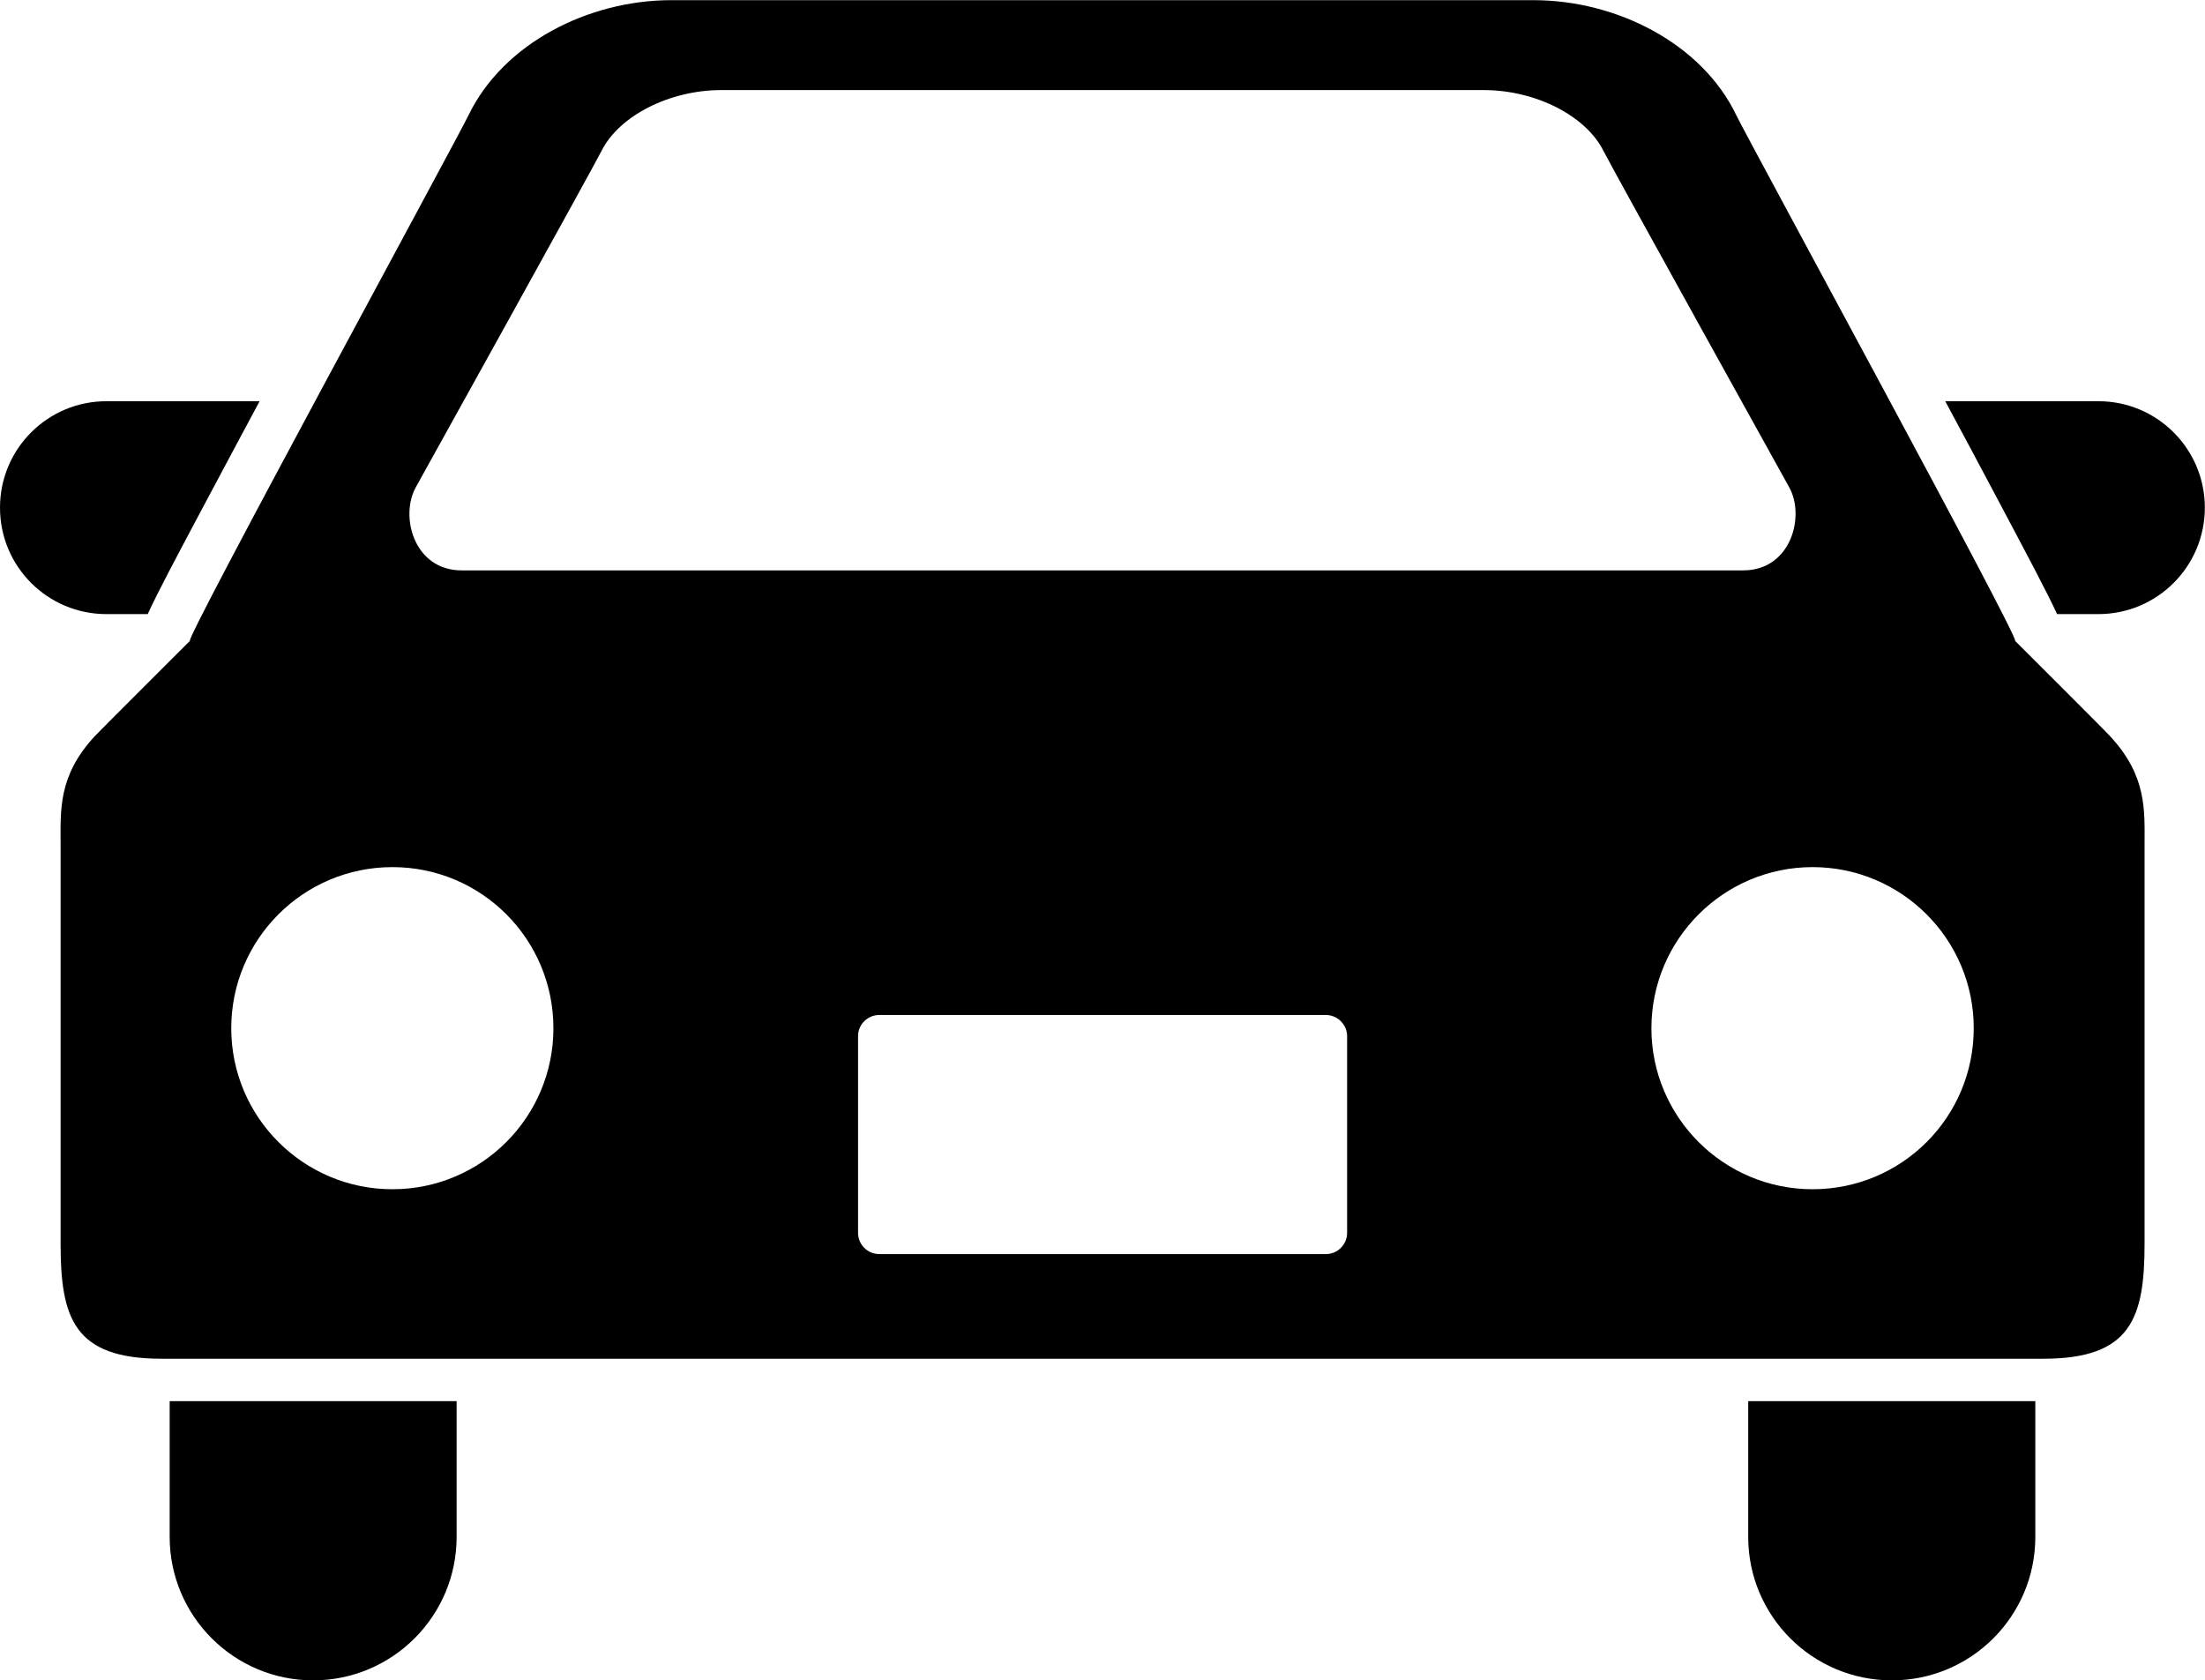
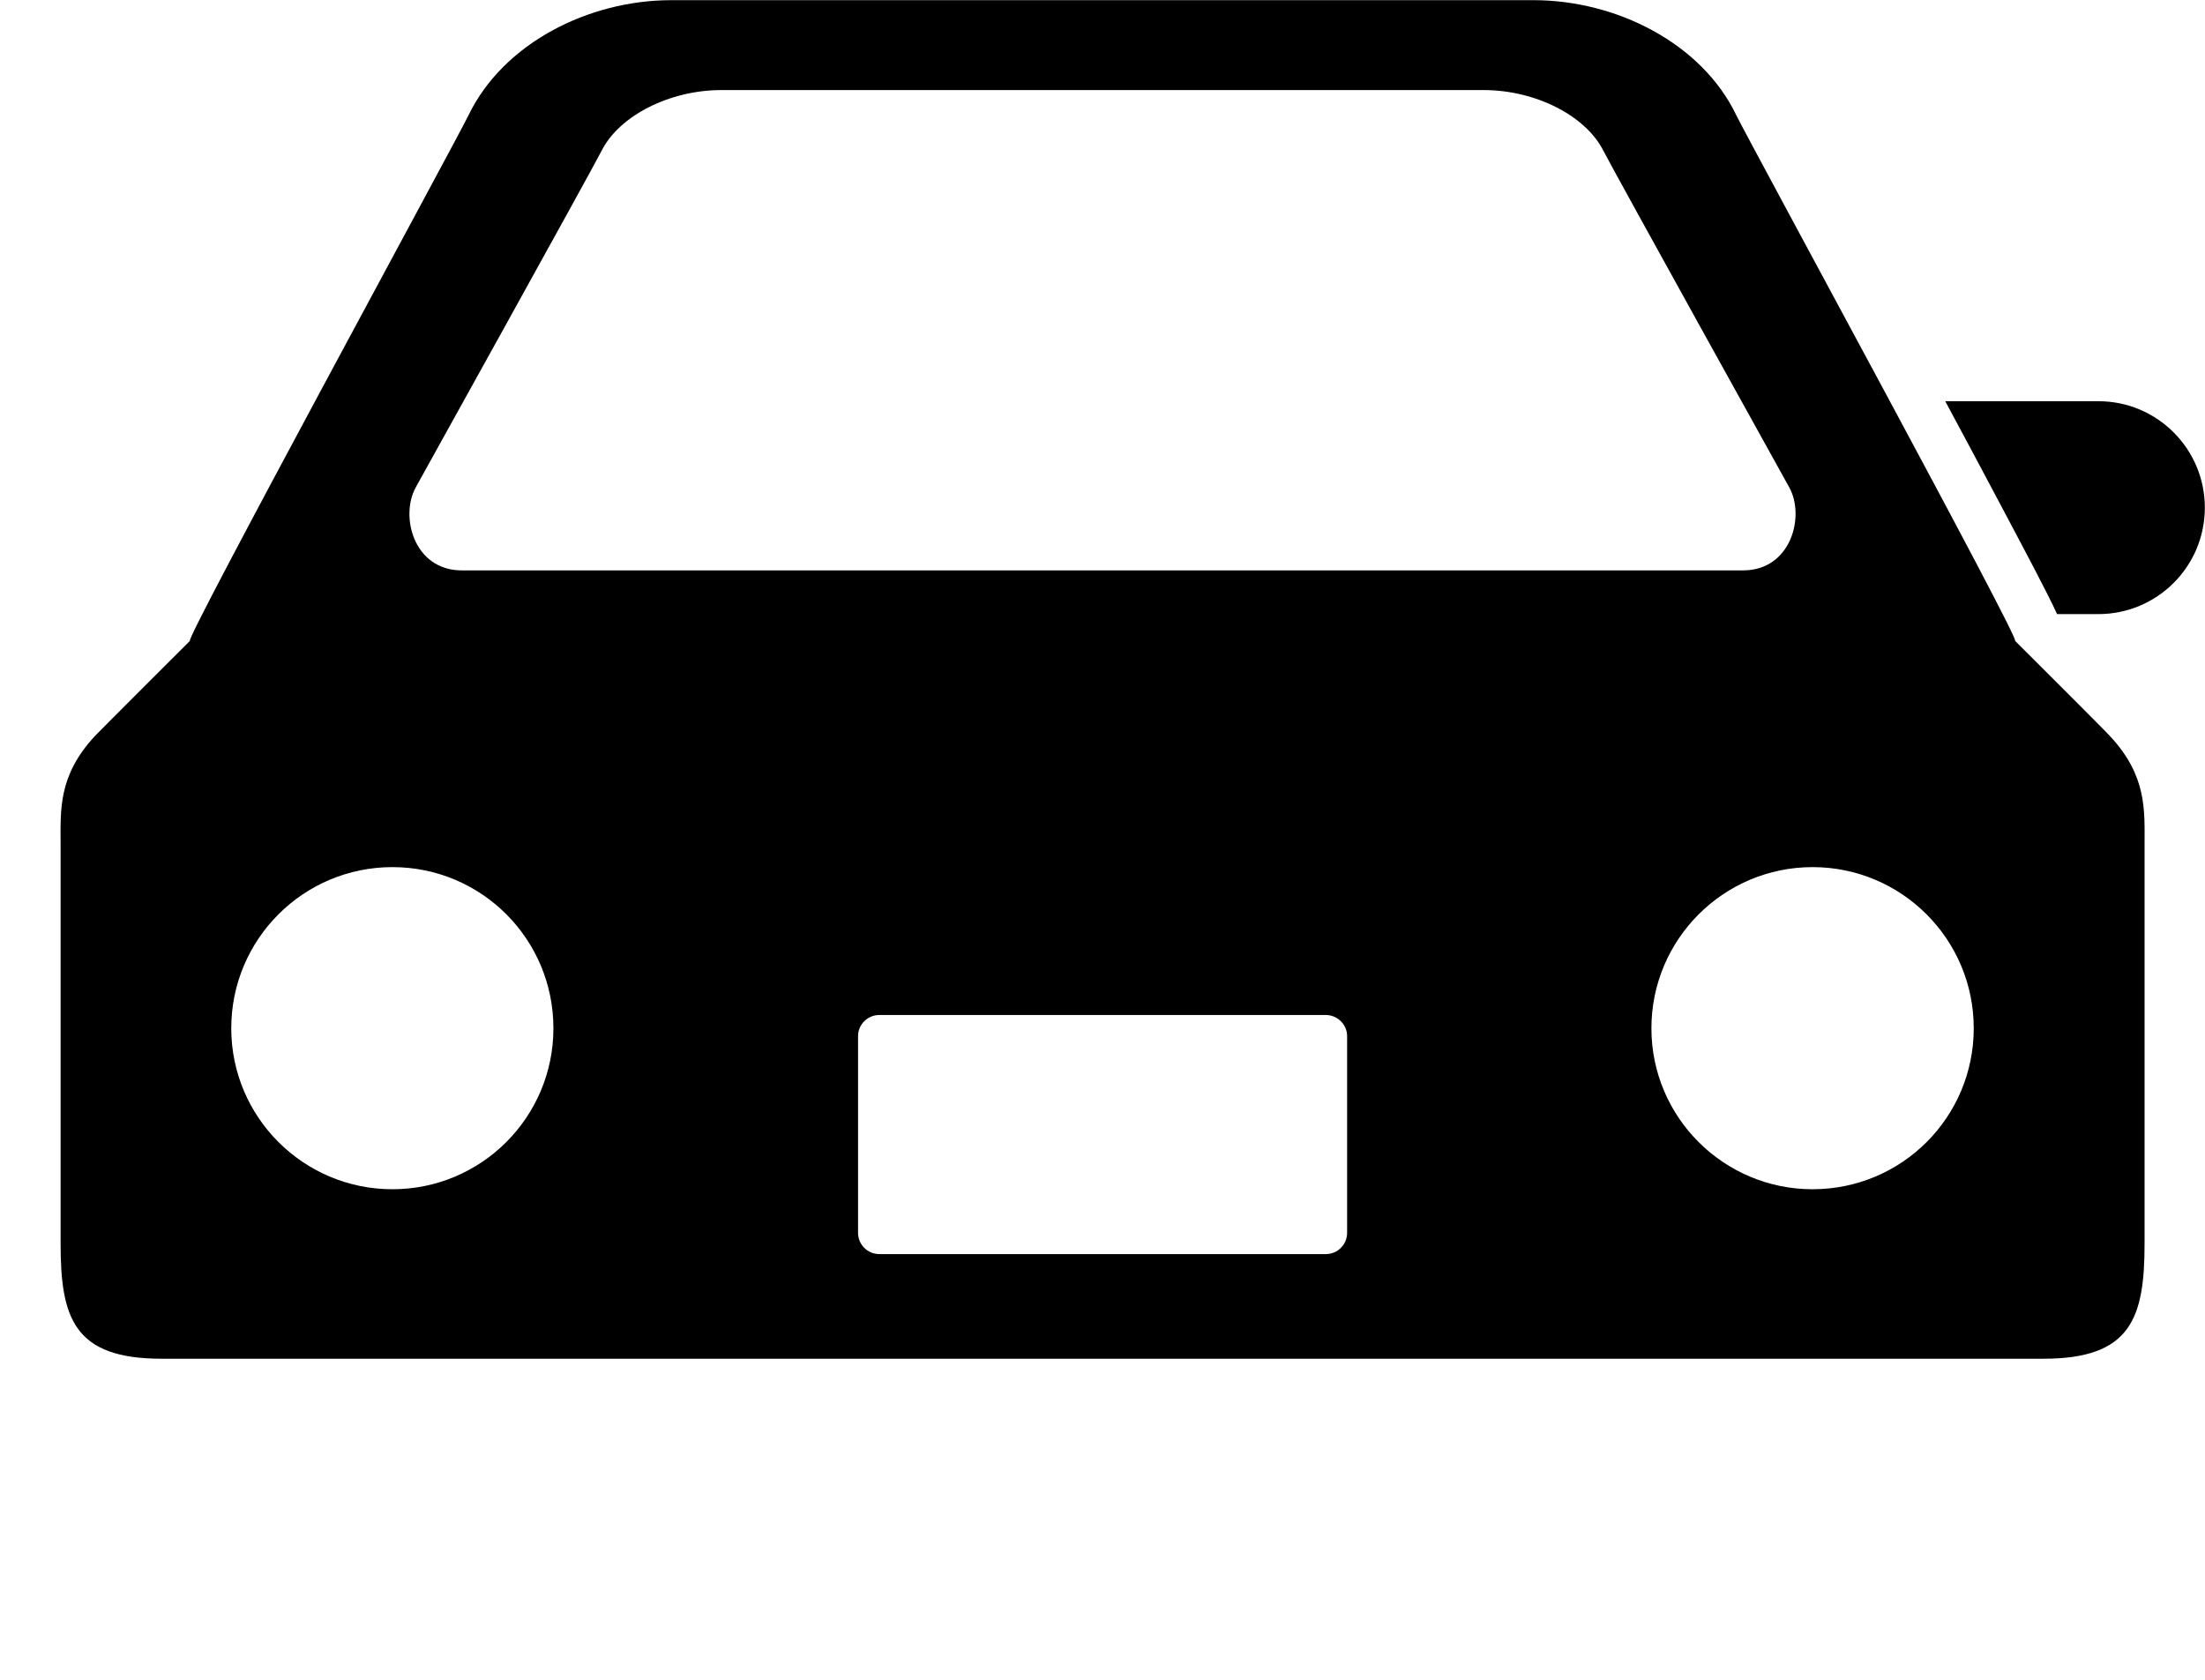
<svg xmlns="http://www.w3.org/2000/svg" id="b" data-name="レイヤー_2" width="134.63" height="102.61" viewBox="0 0 134.63 102.61">
  <g id="c" data-name="レイヤー_1">
    <g>
-       <path d="M9.02,37.5c.6-1.32,1.76-3.5,3.79-7.31.93-1.76,1.98-3.7,3.04-5.69H6.5c-3.59,0-6.5,2.9-6.5,6.5s2.91,6.5,6.5,6.5h2.52Z" />
      <path d="M128.13,24.5h-9.36c1.07,1.99,2.11,3.93,3.04,5.69,2.03,3.82,3.18,5.99,3.79,7.31h2.52c3.59,0,6.5-2.91,6.5-6.5s-2.91-6.5-6.5-6.5Z" />
-       <path d="M10.36,93.85c0,4.84,3.93,8.76,8.76,8.76s8.76-3.92,8.76-8.76v-8.29H10.36v8.29Z" />
-       <path d="M106.74,93.85c0,4.84,3.93,8.76,8.77,8.76s8.76-3.92,8.76-8.76v-8.29h-17.53v8.29Z" />
      <path d="M123.03,39.13c.44.13-16.22-30.45-17.02-32.1-2.1-4.38-7.31-7.02-12.38-7.02h-52.64c-5.07,0-10.26,2.64-12.38,7.02-.8,1.65-17.45,32.24-17.01,32.1,0,0-5.39,5.38-5.8,5.81-2.27,2.44-2.1,4.54-2.1,6.66v24.34c0,4.54.81,7.03,6.16,7.03h114.91c5.35,0,6.17-2.49,6.17-7.03v-24.34c0-2.11.16-4.22-2.12-6.66-.39-.43-5.79-5.81-5.79-5.81ZM25.39,29.75s10.7-19.28,11.34-20.54c1.08-2.15,4.16-3.71,7.31-3.71h46.55c3.16,0,6.23,1.56,7.31,3.71.64,1.26,11.34,20.54,11.34,20.54.99,1.77.12,5.08-2.81,5.08H28.19c-2.92,0-3.79-3.3-2.8-5.08ZM23.96,72.62c-5.43,0-9.84-4.4-9.84-9.83s4.4-9.84,9.84-9.84,9.83,4.4,9.83,9.84c0,5.43-4.4,9.83-9.83,9.83ZM82.25,75.28c0,.72-.58,1.3-1.3,1.3h-27.26c-.72,0-1.3-.58-1.3-1.3v-12.01c0-.71.58-1.29,1.3-1.29h27.26c.71,0,1.3.58,1.3,1.29v12.01h0ZM110.67,72.62c-5.43,0-9.84-4.4-9.84-9.83s4.41-9.84,9.84-9.84,9.84,4.4,9.84,9.84-4.4,9.83-9.84,9.83Z" />
    </g>
  </g>
</svg>